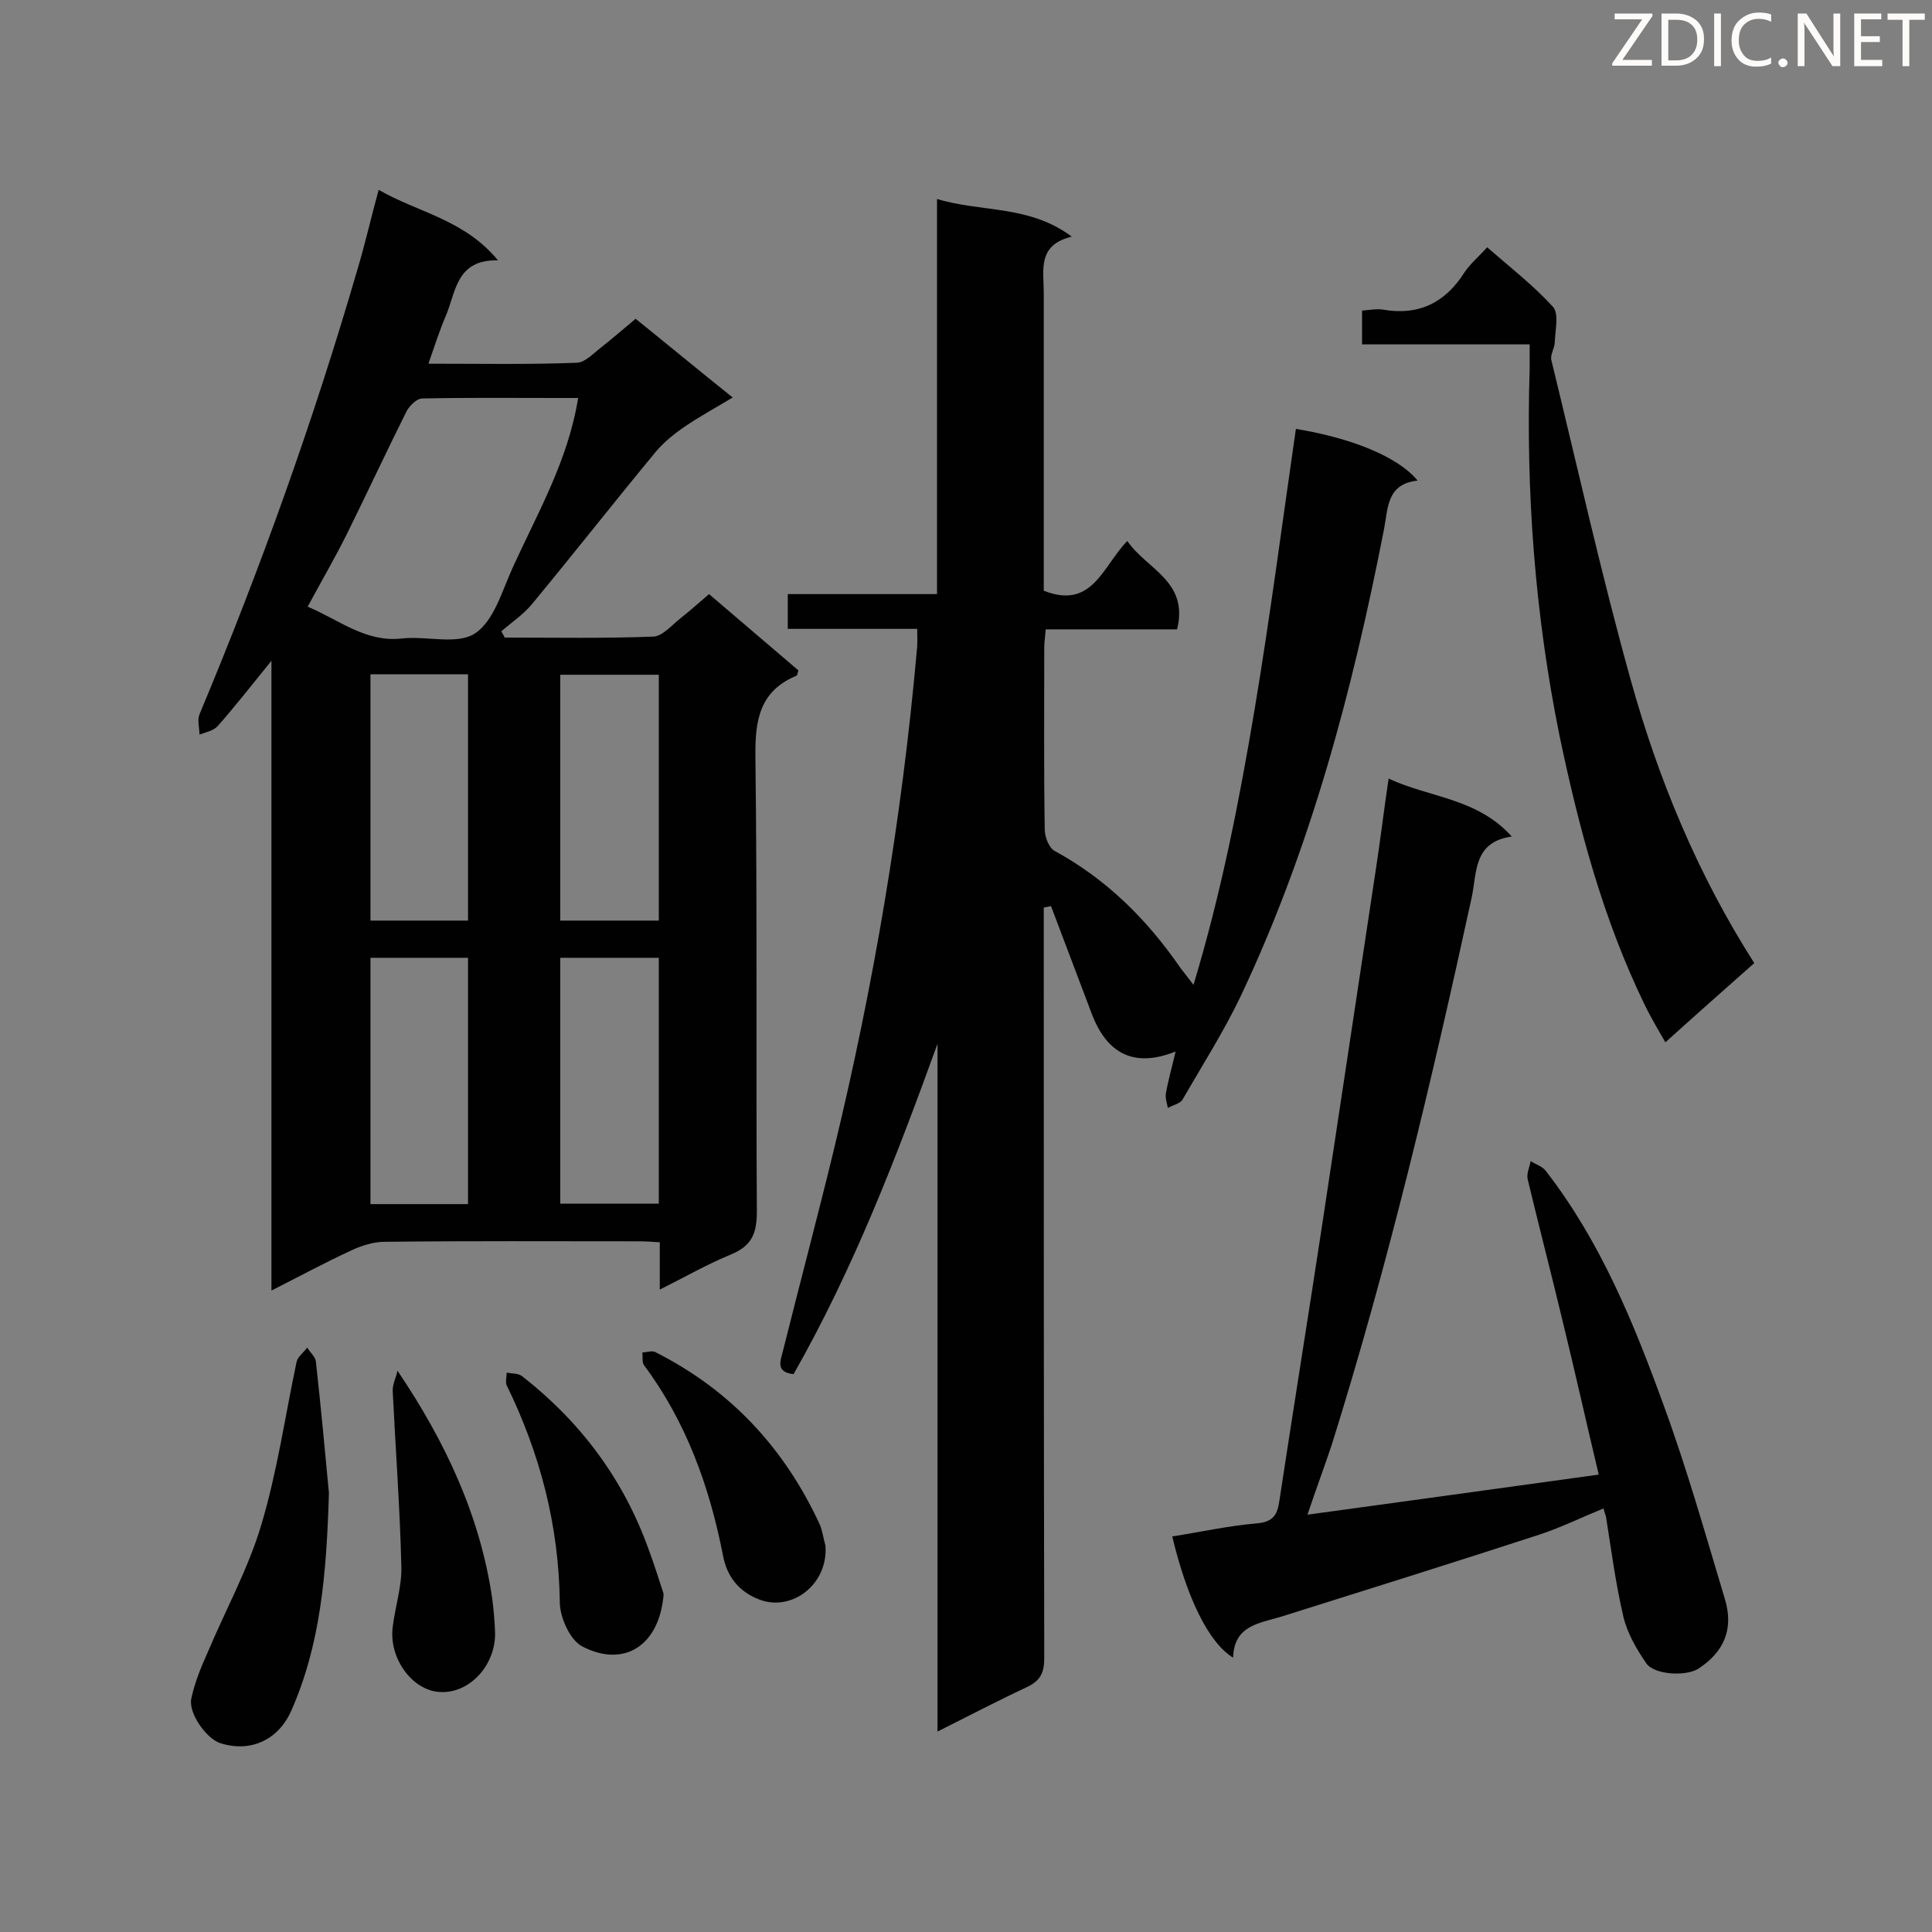
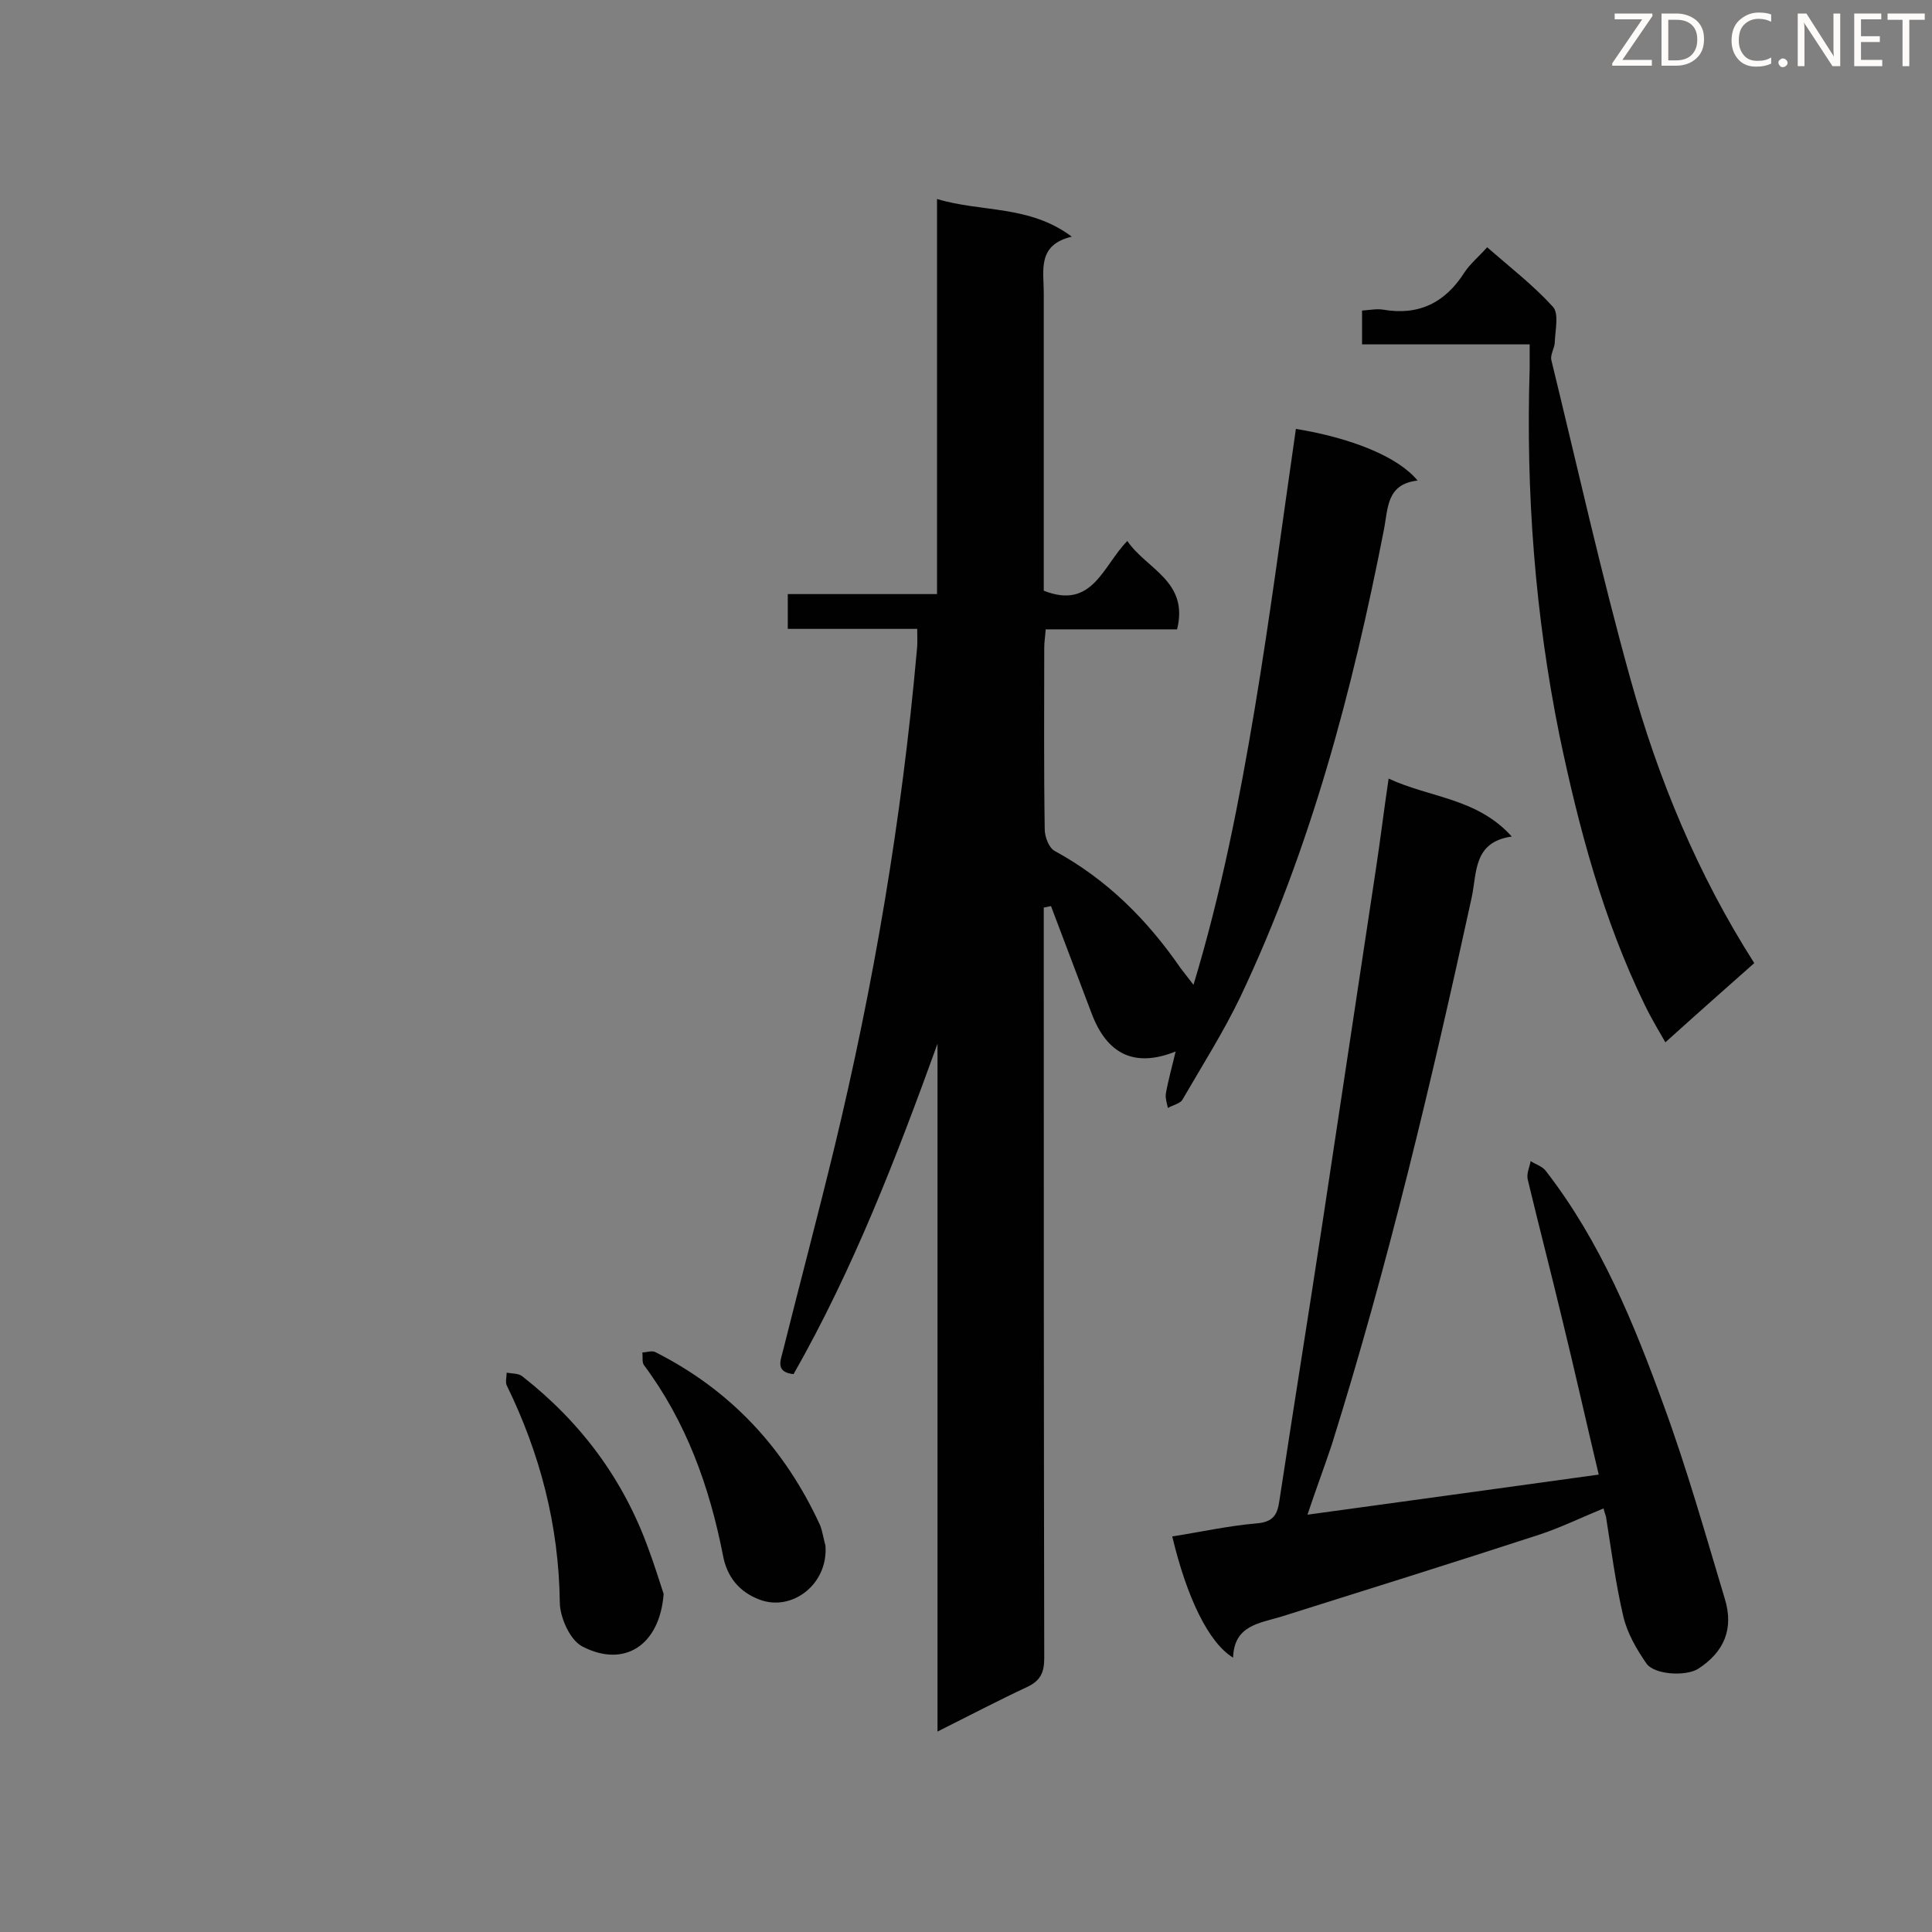
<svg xmlns="http://www.w3.org/2000/svg" enable-background="new 0 0 400 400" viewBox="0 0 400 400">
  <rect x="0" y="0" width="400" height="400" fill="#808080" stroke="none" />
  <g fill="#010101">
    <path d="m189.9 130.2c-9 0-17.7 0-26.8 0 0-2.4 0-4.5 0-7.2h30.9c0-27.4 0-54.3 0-81.8 9.3 2.8 19.1 1.2 27.9 7.8-7.2 1.7-5.8 7-5.8 11.6v56.9 4.8c10.1 4 12.2-5.1 17.3-10.3 3.9 5.8 12.8 8.3 10.3 18.3-9 0-18 0-27.2 0-.1 1.5-.3 2.6-.3 3.8 0 12.5-.1 25.1.1 37.6 0 1.6.9 3.9 2.1 4.5 10.8 5.9 19.1 14.2 26 24.2.7.9 1.4 1.8 2.7 3.5 5.8-19.2 9.5-38.2 12.7-57.3 3.2-19.2 5.7-38.5 8.5-57.8 11.6 1.9 21.2 5.8 25.2 10.7-6.5.7-6.1 5.8-7 10.3-6.5 33.2-15.1 65.8-29.7 96.6-3.5 7.3-7.9 14.2-12 21.3-.5.8-2 1.1-3 1.7-.2-1-.6-2.1-.4-3.1.5-2.8 1.3-5.6 2-8.6-8.5 3.4-14.2.6-17.4-7.9-2.8-7.4-5.6-14.8-8.4-22.2-.5.1-1 .2-1.5.3v4.5c0 50.3 0 100.6.1 150.9 0 3-.8 4.7-3.6 6-6 2.8-11.9 5.9-18.5 9.2 0-47.9 0-95.1 0-142.4-8.5 23.5-17.4 46.6-29.8 68.4-3.8-.4-2.7-2.8-2.2-4.8 3.5-14 7.2-27.9 10.6-41.9 8.2-33.9 14-68.2 17.1-102.9.2-1.5.1-2.8.1-4.7z" />
-     <path d="m78.4 39.3c8.1 4.7 17.7 6.1 24.7 14.6-8.7-.2-8.7 6.6-10.8 11.5-1.3 3-2.3 6.2-3.6 9.9 10.5 0 20.7.2 30.8-.2 1.7-.1 3.4-2 5-3.2 2.4-1.9 4.7-3.9 7.1-5.9 6.7 5.4 13.1 10.7 20.1 16.3-3.5 2.1-6.8 3.9-9.9 6-2.2 1.5-4.3 3.2-6 5.2-8.6 10.4-17 21.1-25.6 31.5-1.8 2.2-4.2 3.8-6.4 5.7.2.4.5.9.7 1.3 10.3 0 20.5.2 30.8-.2 1.9-.1 3.8-2.4 5.6-3.8 1.9-1.5 3.8-3.2 5.9-5 6.3 5.4 12.4 10.6 18.5 15.8-.2.6-.2 1-.4 1.1-7.7 3.2-8.6 9.3-8.5 16.9.4 31.3.1 62.7.3 94 0 4.5-1 7.1-5.3 8.9-4.9 2-9.6 4.7-14.8 7.3 0-3.5 0-6.4 0-9.8-1.6-.1-3-.2-4.4-.2-17.5 0-35-.1-52.5.1-2.4 0-4.9.8-7 1.8-5.4 2.5-10.6 5.3-16.5 8.3 0-43.6 0-86.4 0-130.4-4.2 5.2-7.5 9.4-11.1 13.5-.9 1-2.5 1.3-3.8 1.8 0-1.4-.5-3 0-4.2 12.6-30.1 23.6-60.8 32.7-92.1 1.6-5.3 2.8-10.7 4.4-16.5zm41.3 43.1c-1.7 0-3 0-4.3 0-9.3 0-18.6-.1-28 .1-1.1 0-2.6 1.5-3.2 2.6-4.2 8.4-8.2 17-12.4 25.5-2.5 5-5.3 9.8-8.1 15 6.6 2.8 12 7.4 19.4 6.6 5.2-.6 11.6 1.4 15.3-1.1 3.9-2.6 5.6-8.9 7.8-13.7 5.1-11.2 11.4-22 13.5-35zm-22.8 108.2c0-17.2 0-34.1 0-51-6.9 0-13.5 0-20.2 0v51zm39.5-50.9c-7 0-13.7 0-20.4 0v50.9h20.4c0-17.1 0-34 0-50.9zm-20.4 58.6v50.9h20.4c0-17 0-33.9 0-50.9-6.9 0-13.5 0-20.4 0zm-19.1 51c0-17.2 0-34 0-51-6.9 0-13.5 0-20.2 0v51z" />
    <path d="m270.7 313.6c20.5-2.8 40-5.5 60.3-8.3-2.6-10.9-5-21.7-7.6-32.3-2.3-9.6-4.8-19.2-7.1-28.8-.3-1.2.4-2.6.6-3.8 1.1.7 2.5 1.1 3.2 2.1 11.3 14.6 18.2 31.5 24.4 48.6 4.8 13.1 8.6 26.6 12.6 39.9 1.9 6.2-.1 11-5.5 14.5-2.5 1.6-9.2 1.3-10.8-1.2-2-2.9-3.9-6.2-4.7-9.6-1.6-6.8-2.5-13.8-3.6-20.7-.1-.4-.3-.8-.5-1.7-4.4 1.8-8.7 3.9-13.2 5.4-17.8 5.8-35.7 11.4-53.5 17-4.6 1.4-9.8 1.8-10 8.5-5.1-3.1-9.6-12.5-12.6-25.1 5.8-.9 11.6-2.2 17.5-2.7 3.6-.3 4.3-2 4.7-4.8 2.9-19.1 6-38.3 8.9-57.4 3.7-24.5 7.4-49 11.1-73.5.9-5.9 1.6-11.8 2.6-18.5 8.6 4 18.3 4 25.5 12-8 1.1-7.2 7.5-8.3 12.6-8.3 38.1-17.3 76.1-29 113.4-1.5 4.5-3.2 9-5 14.4z" />
    <path d="m316.7 71.3c-11.7 0-23.1 0-34.7 0 0-2.5 0-4.5 0-7 1.5-.1 3-.4 4.3-.2 7.4 1.3 12.9-1.4 16.9-7.7 1.2-1.8 2.9-3.2 4.7-5.2 4.7 4.1 9.6 7.9 13.6 12.3 1.3 1.4.5 4.8.4 7.3 0 1.3-1 2.6-.7 3.8 5.4 22.1 10.3 44.2 16.4 66.1 5.7 20.5 13.8 40.2 25.6 58.7-6.1 5.4-12.2 10.8-18.4 16.4-.9-1.6-2.8-4.7-4.3-7.8-8.6-17.7-13.6-36.5-17.6-55.6-5.1-25.1-7-50.5-6.2-76.1 0-1.5 0-3.1 0-5z" />
-     <path d="m68.1 309.1c-.5 17.1-1.8 31.5-7.8 45.1-2.5 5.7-8.1 8.8-14.7 6.7-2.8-.9-6.6-6.1-6-9.2.7-3.3 2-6.5 3.4-9.6 3.7-8.8 8.4-17.3 11.1-26.4 3.3-11 4.9-22.4 7.3-33.7.2-1.1 1.5-2 2.2-3 .6 1 1.7 1.9 1.8 2.9 1.1 9.9 2 19.8 2.7 27.2z" />
-     <path d="m82.3 283.8c10 14.8 17.1 30.1 19.6 47.1.3 2.3.5 4.6.6 7 .2 6.9-5.4 12.9-11.6 12.4-5.6-.4-10.4-7-9.6-13.4.5-4.2 1.9-8.4 1.8-12.5-.3-12.2-1.2-24.3-1.8-36.5 0-1.4.7-2.7 1-4.1z" />
    <path d="m137.4 330c-.8 10.6-8.1 15.4-16.8 10.9-2.6-1.3-4.7-6.1-4.7-9.2-.2-15.9-4.1-30.8-11-44.9-.3-.7 0-1.7 0-2.6 1.1.2 2.5.1 3.3.8 12.1 9.5 20.9 21.3 26.1 35.8 1.2 3.2 2.2 6.5 3.1 9.2z" />
    <path d="m170.9 320c.6 8-6.9 13.7-13.6 11.2-4.3-1.6-6.8-4.8-7.6-9.1-2.8-14.3-7.6-27.7-16.4-39.5-.4-.6-.2-1.7-.3-2.6.9 0 1.9-.4 2.6-.1 15.7 7.9 26.9 20 34.2 35.9.5 1.3.7 2.8 1.1 4.2z" />
  </g>
  <path d="m342.2 3.2-6.3 9.2h6.1v1.2h-8.2v-.5l6.2-9.1h-5.7v-1.2h7.8v.4z" fill="#fcfbfa" />
  <path d="m344 13.7v-10.9h3.1c1.6 0 3 .5 4.1 1.4 1.1 1 1.6 2.2 1.6 3.9s-.5 3-1.6 4-2.5 1.5-4.2 1.5h-3zm1.4-9.6v8.4h1.6c1.4 0 2.5-.4 3.2-1.1.8-.8 1.2-1.8 1.2-3.2s-.4-2.4-1.2-3.1-1.8-1-3.1-1z" fill="#fcfbfa" />
-   <path d="m356.3 2.8v10.9h-1.4v-10.9z" fill="#fcfbfa" />
  <path d="m366.6 13.2c-.8.4-1.8.6-3 .6-1.6 0-2.8-.5-3.7-1.5s-1.4-2.3-1.4-3.9c0-1.7.5-3.2 1.6-4.2s2.4-1.6 4-1.6c1 0 1.9.1 2.6.4v1.5c-.8-.4-1.6-.6-2.6-.6-1.2 0-2.2.4-3 1.2s-1.1 1.9-1.1 3.3c0 1.3.4 2.3 1.1 3.1s1.6 1.1 2.8 1.1c1.1 0 2-.2 2.8-.7v1.3z" fill="#fcfbfa" />
  <path d="m368.2 13c0-.3.1-.5.3-.6.2-.2.4-.3.6-.3.3 0 .5.1.7.3s.3.4.3.6-.1.5-.3.6c-.2.2-.4.3-.7.3s-.5-.1-.6-.3c-.2-.2-.3-.4-.3-.6z" fill="#fcfbfa" />
  <path d="m381.1 13.7h-1.7l-5.5-8.4c-.2-.2-.3-.5-.4-.7 0 .2.1.8.1 1.5v7.6h-1.4v-10.9h1.8l5.3 8.3c.3.4.4.6.4.8 0-.3-.1-.8-.1-1.6v-7.5h1.4v10.9z" fill="#fcfbfa" />
  <path d="m389.7 13.7h-5.8v-10.9h5.6v1.2h-4.2v3.5h3.9v1.2h-3.9v3.7h4.4z" fill="#fcfbfa" />
  <path d="m398.4 4.1h-3.1v9.6h-1.4v-9.6h-3.1v-1.3h7.7v1.3z" fill="#fcfbfa" />
</svg>